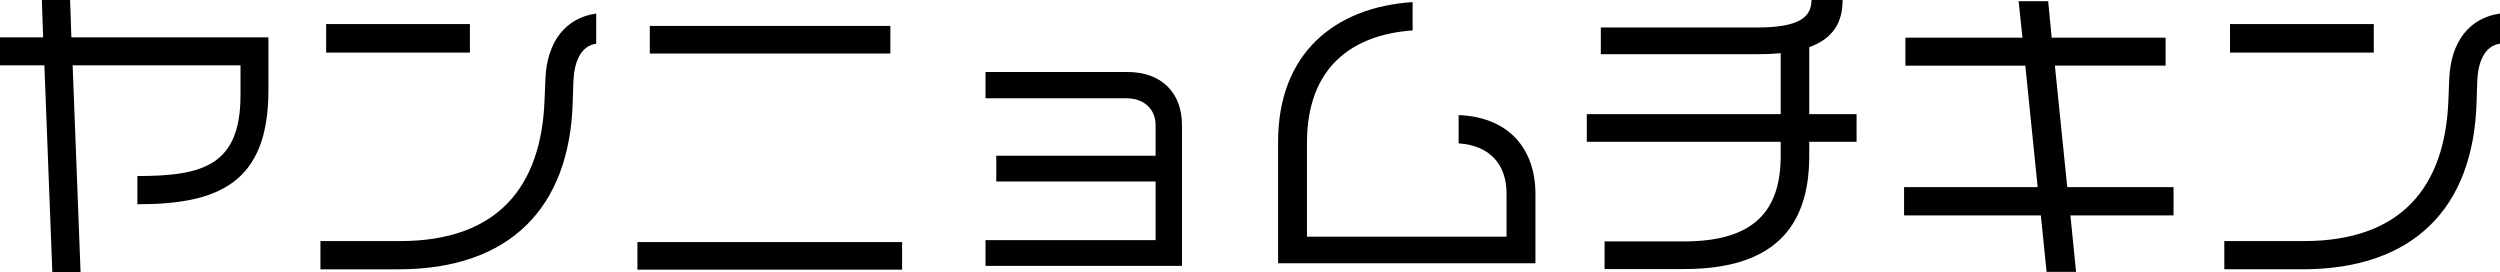
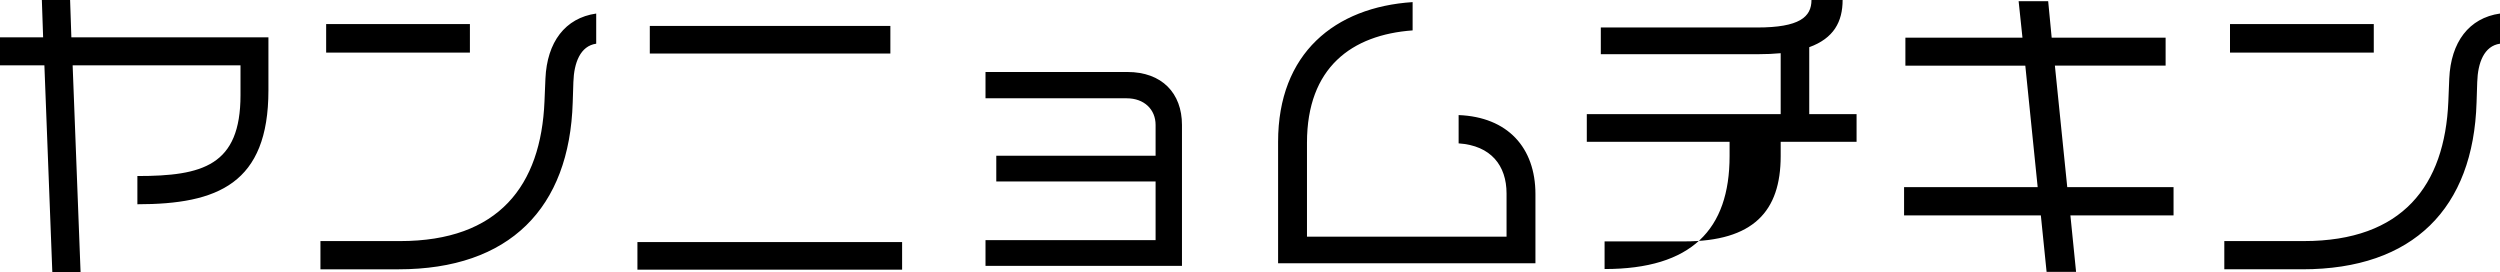
<svg xmlns="http://www.w3.org/2000/svg" width="378.189" height="41.19" viewBox="0 0 378.189 41.19">
  <defs>
    <style>
      .cls-1 {
        fill-rule: evenodd;
      }
    </style>
  </defs>
-   <path id="ヤンニョムチキン" class="cls-1" d="M844.137,4511.67v-8.02h-29.81l-0.192-5.66h-4.273l0.192,5.66h-6.528v4.23h6.72l1.2,31.3h4.273l-1.2-31.3h25.394v4.51c0,10.66-5.712,12.24-15.6,12.24v4.27C836.457,4528.9,844.137,4525.78,844.137,4511.67Zm30.479-5.71v-4.32H852.87v4.32h21.746Zm19.106-1.35v-4.56c-4.7.67-7.441,4.32-7.681,9.84l-0.144,3.46c-0.528,12.72-6.913,21.12-21.842,21.12H852.006v4.27h11.809c16.8,0,25.874-9.26,26.354-25.25l0.1-3.07C890.361,4507.49,891.321,4504.95,893.722,4504.61Zm44.5,1.49v-4.18H901.83v4.18h36.387Zm1.776,32.69v-4.17H899.958v4.17h40.035Zm42.336-.57V4516.9c0-4.8-3.024-8.01-8.257-8.01H952.614v3.98h21.362c2.64,0,4.368,1.68,4.368,4.03v4.66h-24.1v3.89h24.1v8.88h-25.73v3.89h29.715Zm53.471-.39v-10.46c0-7.06-4.22-11.67-11.62-11.96v4.28c4.9,0.33,7.25,3.36,7.25,7.58v6.53h-30.19v-14.21c0-11.38,6.77-16.32,15.98-16.99v-4.28c-11.76.77-20.35,7.73-20.35,21.13v18.38h38.93Zm48.58-18.38v-4.18h-7.16v-10.13c3.7-1.34,5.05-3.84,5.05-7.15h-4.71c0,2.59-1.82,4.17-8.21,4.17h-23.66v4.04h23.81c1.24,0,2.35-.05,3.4-0.15v9.22h-29.33v4.18h29.33v2.16c0,8.35-4.12,12.91-14.59,12.91h-12.05v4.18h12.05c13.15,0,18.91-5.96,18.91-17.09v-2.16h7.16Zm47.95,11.13v-4.27h-16.08l-1.87-18.38h16.75v-4.23H1113.9l-0.53-5.52h-4.47l0.58,5.52h-17.71v4.23h18.14l1.87,18.38h-20.21v4.27h20.69l0.87,8.55h4.46l-0.86-8.55h15.6Zm30.29-24.62v-4.32h-21.75v4.32h21.75Zm19.1-1.35v-4.56c-4.7.67-7.44,4.32-7.68,9.84l-0.14,3.46c-0.53,12.72-6.92,21.12-21.85,21.12h-12.04v4.27h11.81c16.8,0,25.87-9.26,26.35-25.25l0.1-3.07C1178.36,4507.49,1179.32,4504.95,1181.72,4504.61Z" transform="translate(-803.531 -4498)" />
+   <path id="ヤンニョムチキン" class="cls-1" d="M844.137,4511.67v-8.02h-29.81l-0.192-5.66h-4.273l0.192,5.66h-6.528v4.23h6.72l1.2,31.3h4.273l-1.2-31.3h25.394v4.51c0,10.66-5.712,12.24-15.6,12.24v4.27C836.457,4528.9,844.137,4525.78,844.137,4511.67Zm30.479-5.71v-4.32H852.87v4.32h21.746Zm19.106-1.35v-4.56c-4.7.67-7.441,4.32-7.681,9.84l-0.144,3.46c-0.528,12.72-6.913,21.12-21.842,21.12H852.006v4.27h11.809c16.8,0,25.874-9.26,26.354-25.25l0.1-3.07C890.361,4507.49,891.321,4504.95,893.722,4504.61Zm44.5,1.49v-4.18H901.83v4.18h36.387Zm1.776,32.69v-4.17H899.958v4.17h40.035Zm42.336-.57V4516.9c0-4.8-3.024-8.01-8.257-8.01H952.614v3.98h21.362c2.64,0,4.368,1.68,4.368,4.03v4.66h-24.1v3.89h24.1v8.88h-25.73v3.89h29.715Zm53.471-.39v-10.46c0-7.06-4.22-11.67-11.62-11.96v4.28c4.9,0.33,7.25,3.36,7.25,7.58v6.53h-30.19v-14.21c0-11.38,6.77-16.32,15.98-16.99v-4.28c-11.76.77-20.35,7.73-20.35,21.13v18.38h38.93Zm48.58-18.38v-4.18h-7.16v-10.13c3.7-1.34,5.05-3.84,5.05-7.15h-4.71c0,2.59-1.82,4.17-8.21,4.17h-23.66v4.04h23.81c1.24,0,2.35-.05,3.4-0.15v9.22h-29.33v4.18h29.33v2.16c0,8.35-4.12,12.91-14.59,12.91h-12.05v4.18c13.15,0,18.91-5.96,18.91-17.09v-2.16h7.16Zm47.95,11.13v-4.27h-16.08l-1.87-18.38h16.75v-4.23H1113.9l-0.53-5.52h-4.47l0.58,5.52h-17.71v4.23h18.14l1.87,18.38h-20.21v4.27h20.69l0.87,8.55h4.46l-0.86-8.55h15.6Zm30.29-24.62v-4.32h-21.75v4.32h21.75Zm19.1-1.35v-4.56c-4.7.67-7.44,4.32-7.68,9.84l-0.14,3.46c-0.53,12.72-6.92,21.12-21.85,21.12h-12.04v4.27h11.81c16.8,0,25.87-9.26,26.35-25.25l0.1-3.07C1178.36,4507.49,1179.32,4504.95,1181.72,4504.61Z" transform="translate(-803.531 -4498)" />
</svg>